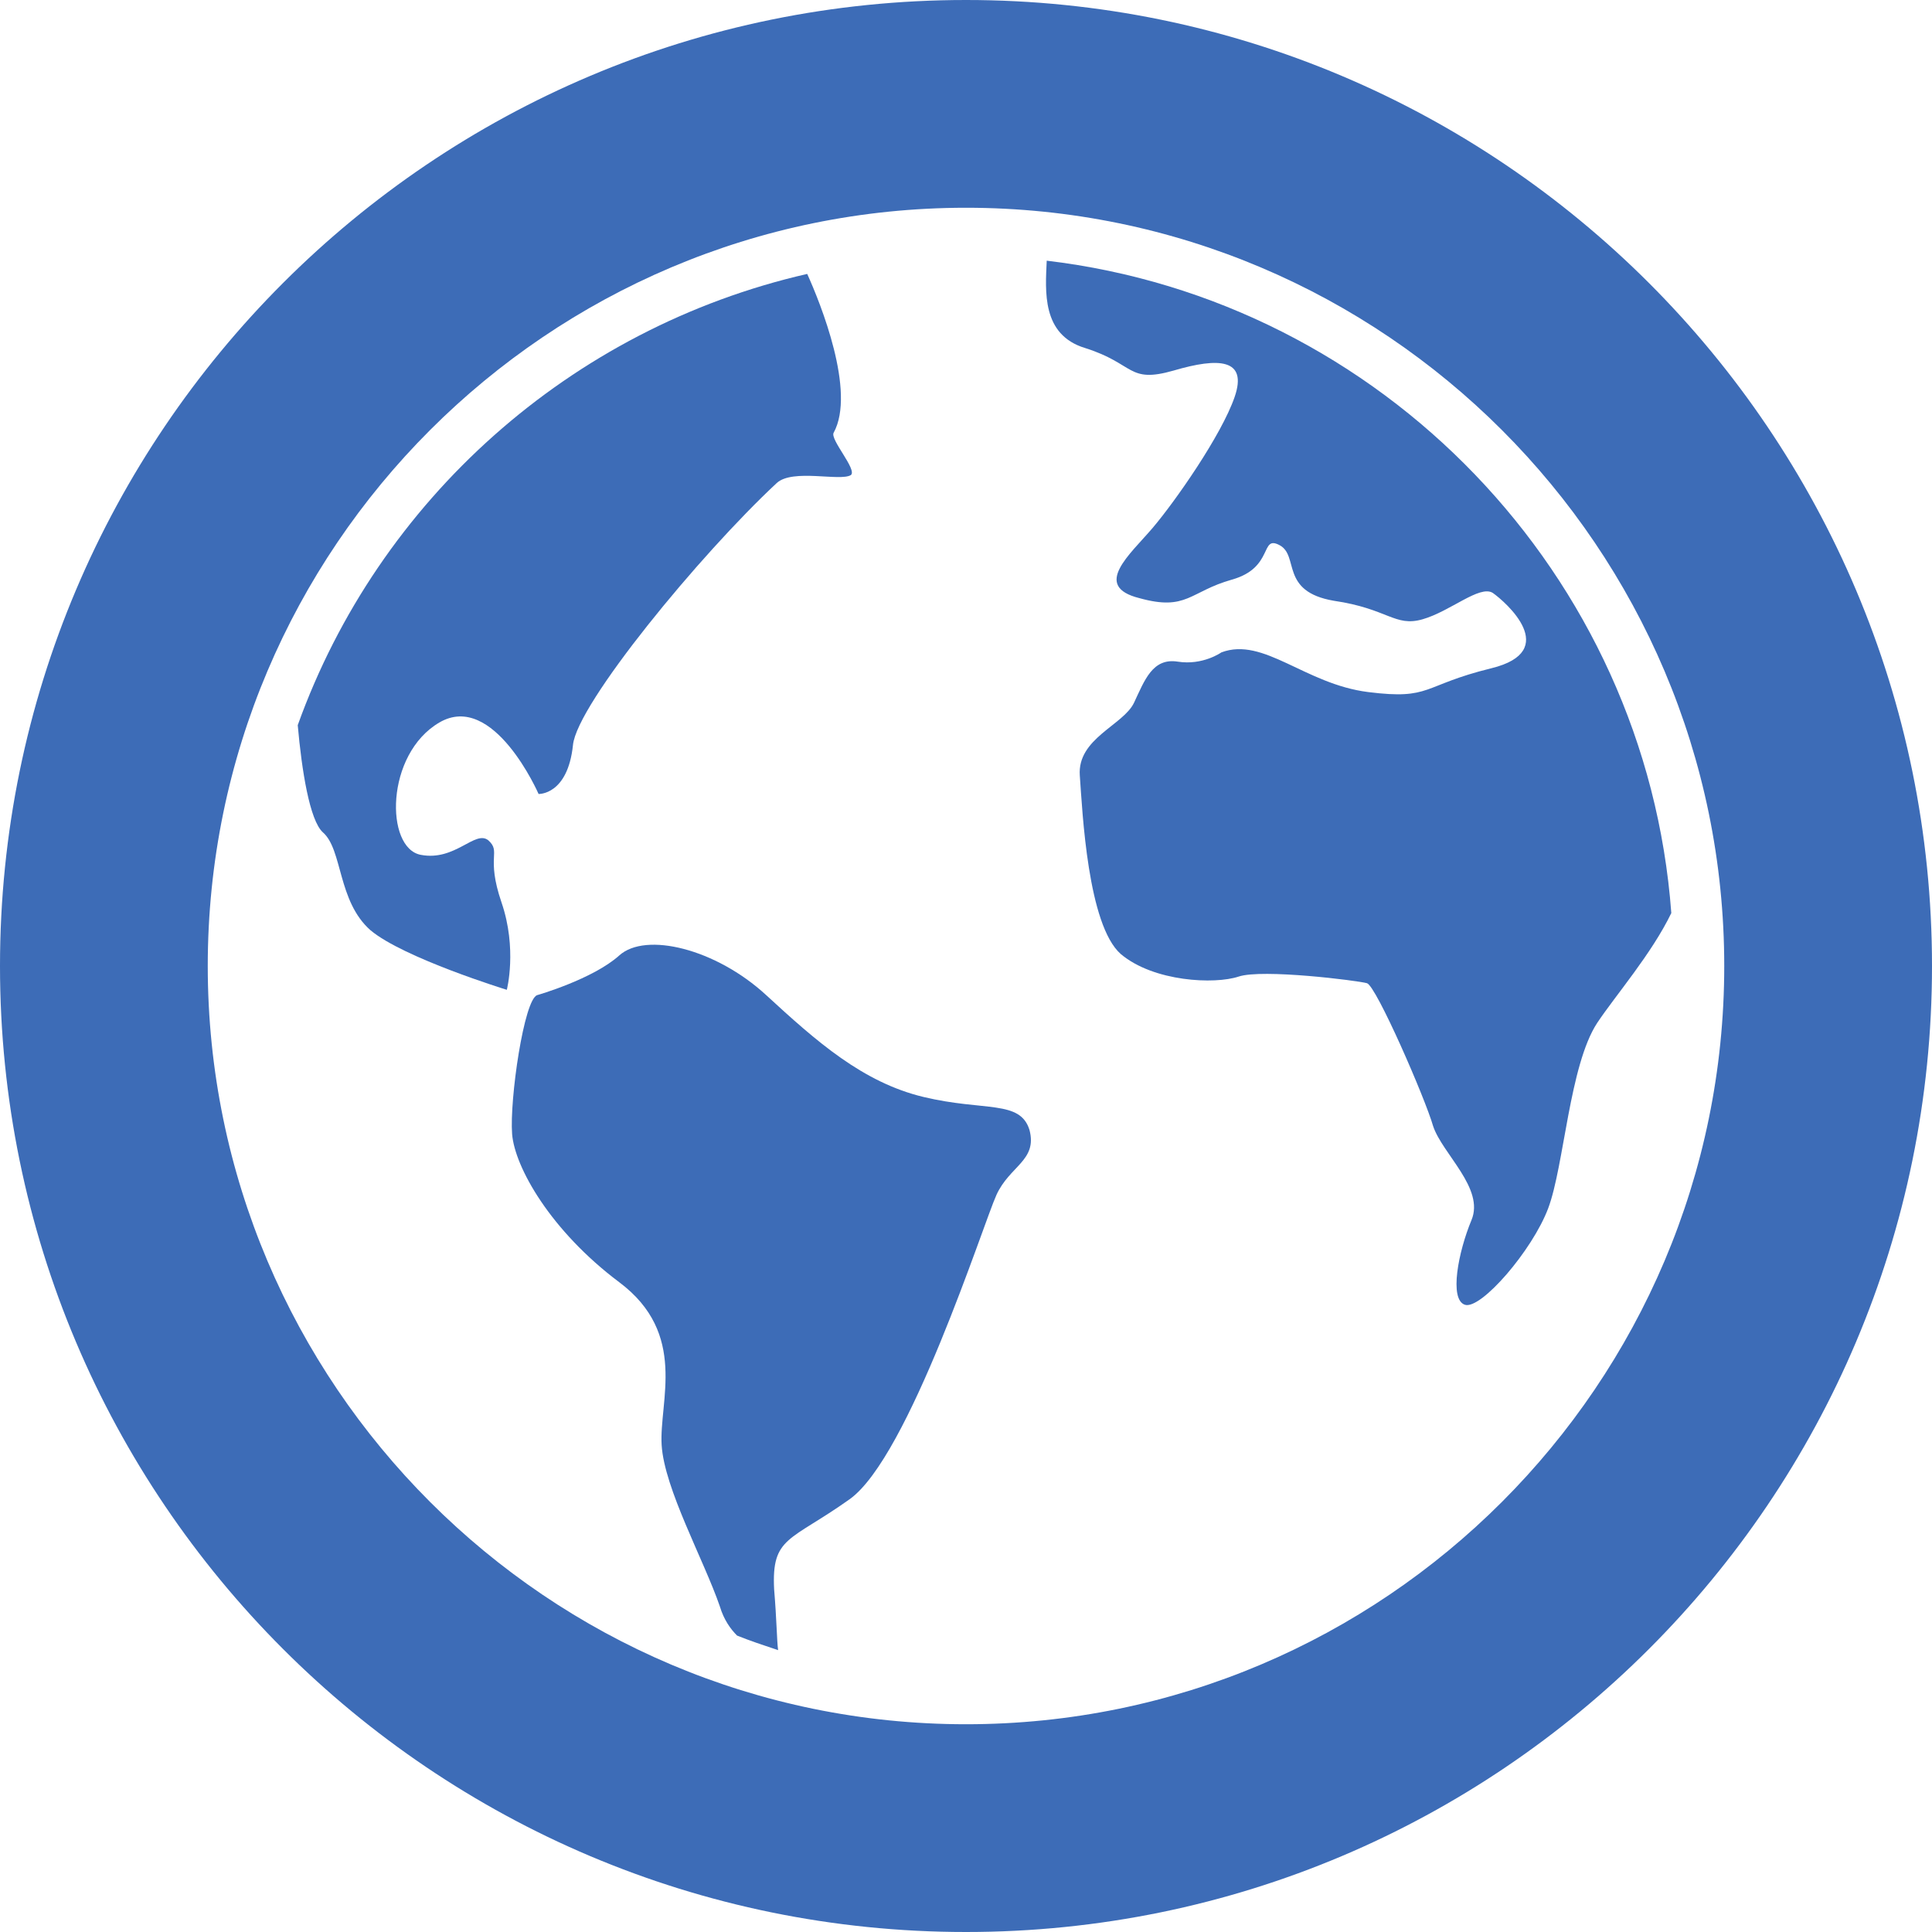
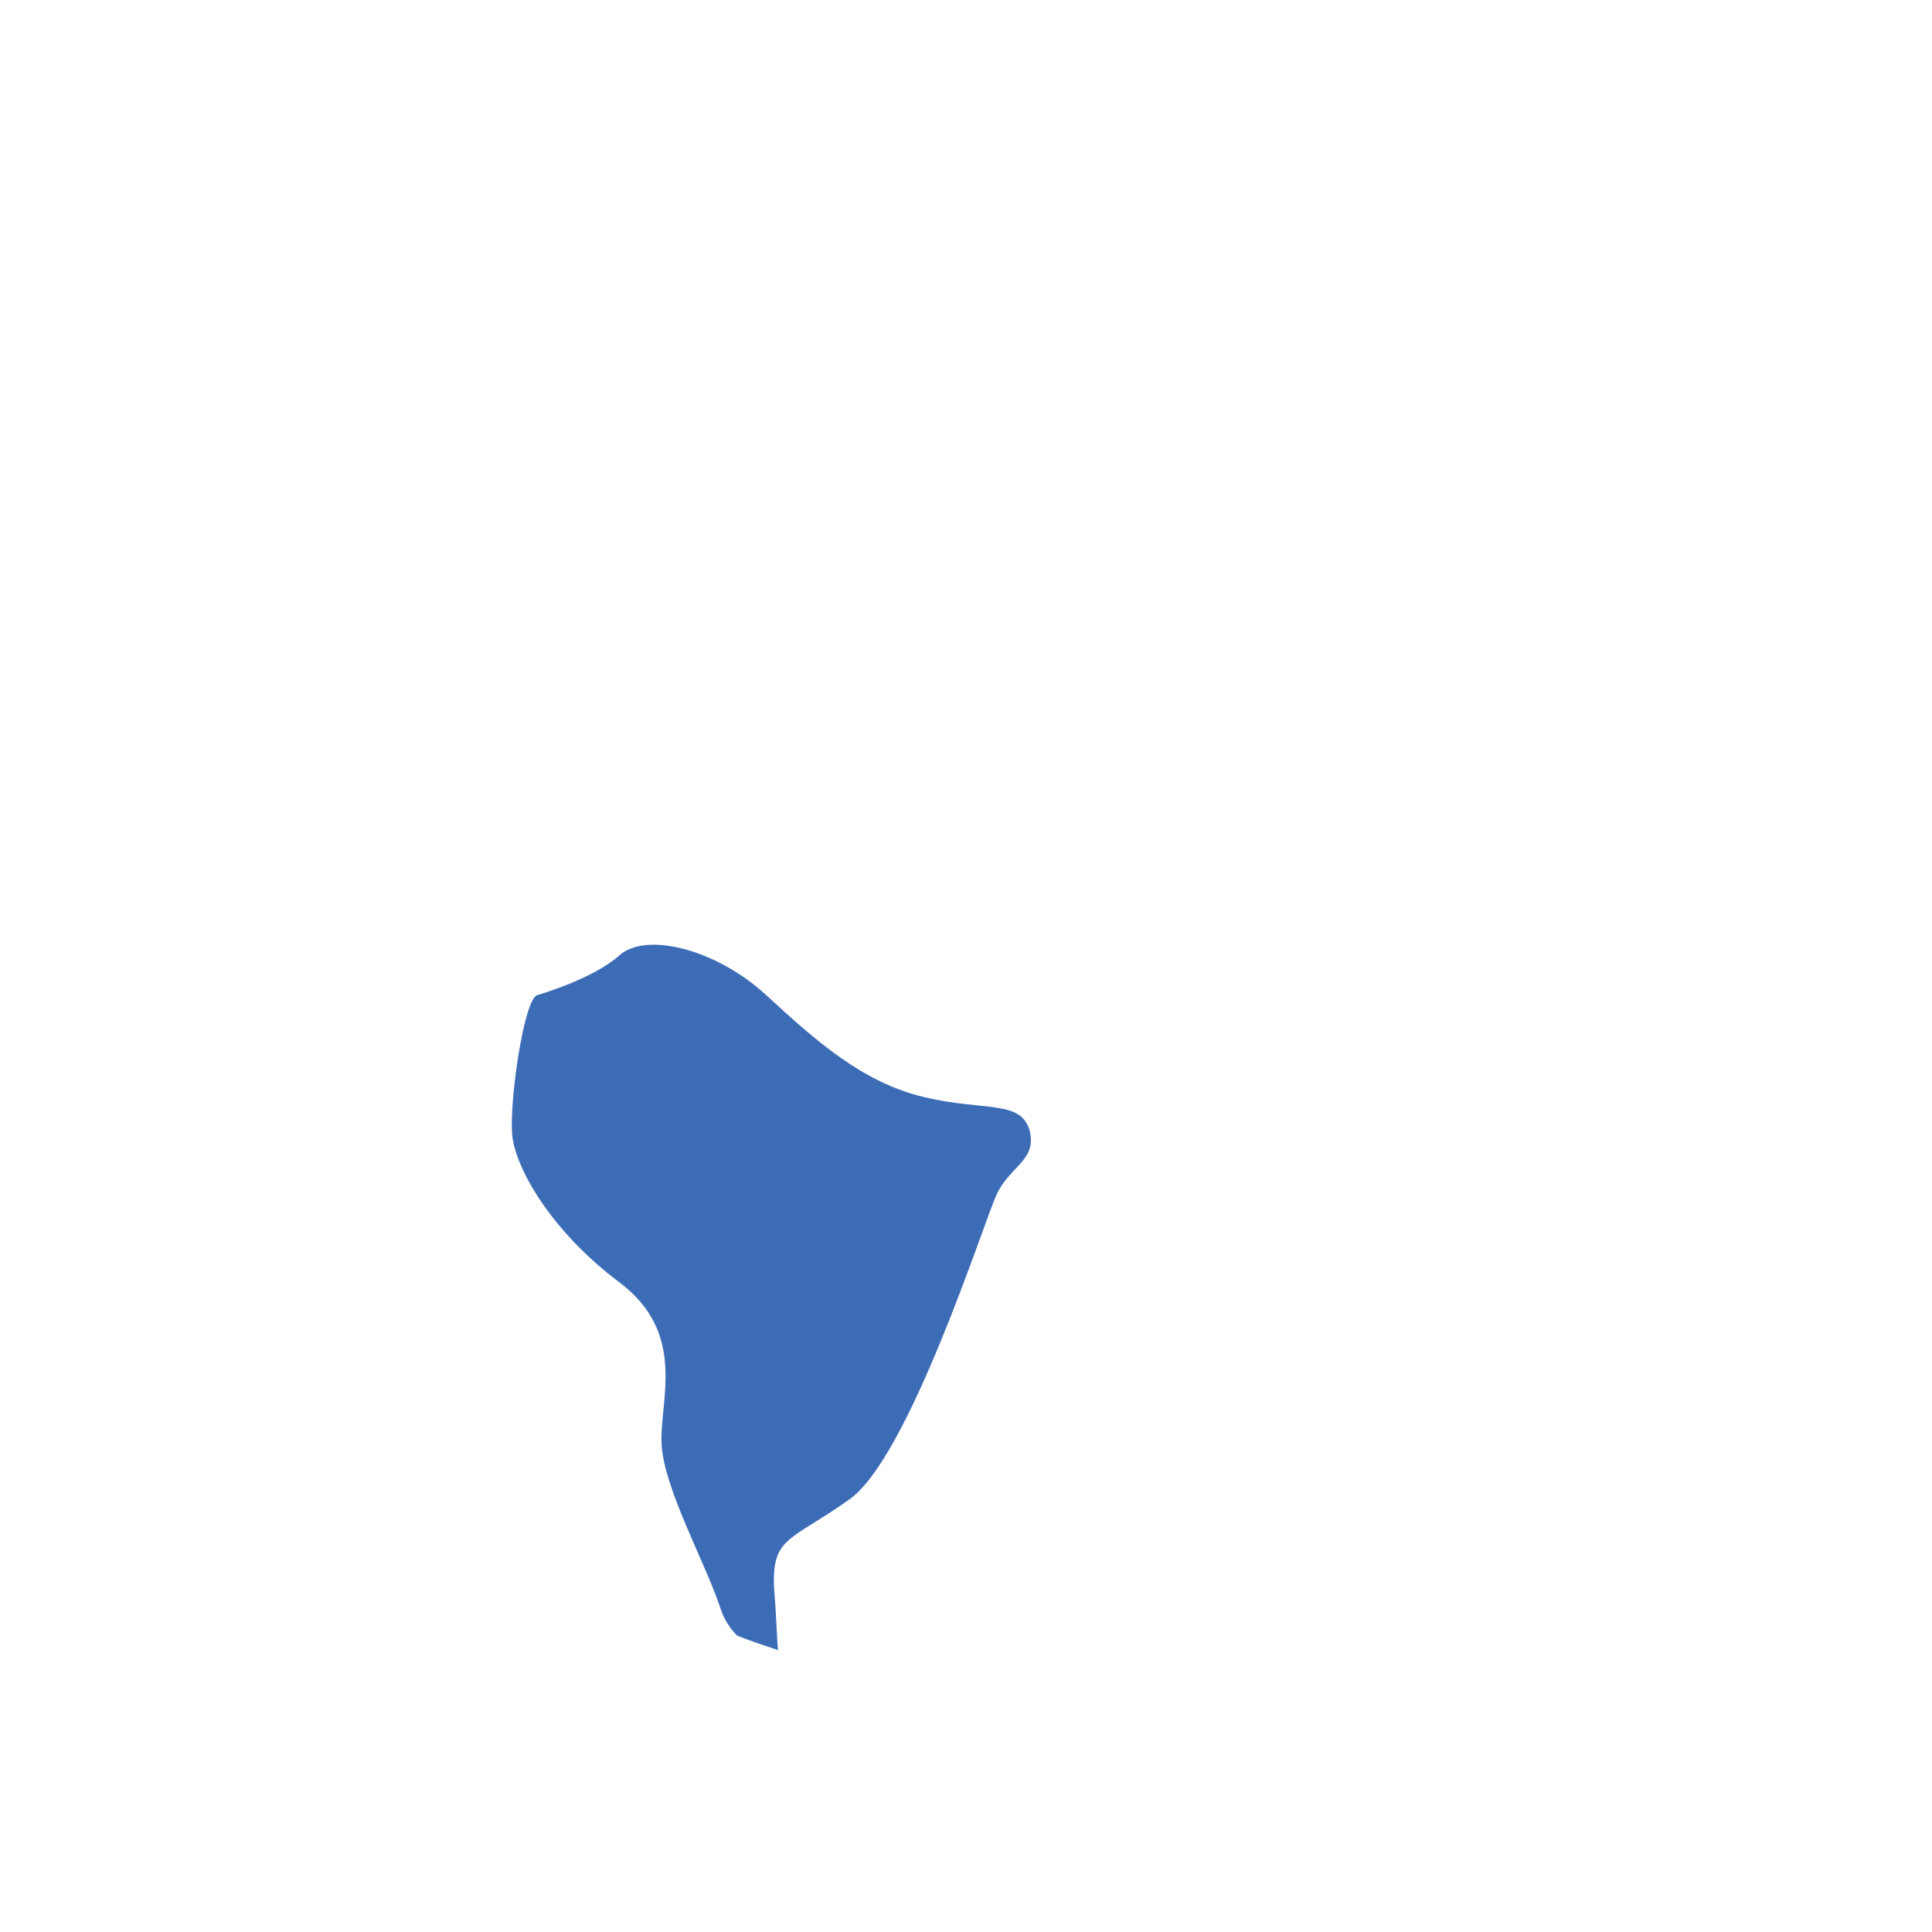
<svg xmlns="http://www.w3.org/2000/svg" version="1.1" id="Layer_1" x="0px" y="0px" viewBox="0 0 146 146" style="enable-background:new 0 0 146 146;" xml:space="preserve">
  <style type="text/css">
	.st0{fill:#3D6CB7;}
</style>
  <g>
-     <path class="st0" d="M79.1,19.7C79,22,78.7,25.3,82,26.3c3.8,1.2,3.2,2.7,6.7,1.7c3.4-1,5.6-0.9,4.6,2s-4.5,7.9-6.2,9.9   c-1.7,2-4.6,4.4-1,5.3c3.6,1,3.8-0.5,7-1.4c3.2-0.9,2.1-3.4,3.6-2.6s0,3.5,4.1,4.2c4.1,0.6,4.6,2,6.7,1.4c2.1-0.6,4.3-2.6,5.3-2   c1,0.7,5.2,4.4-0.1,5.7s-4.5,2.4-9.3,1.8c-4.8-0.6-7.9-4.2-11.1-3c0,0-1.4,1-3.3,0.7c-1.9-0.3-2.5,1.4-3.3,3.1   c-0.8,1.7-4.3,2.7-4.1,5.5c0.2,2.8,0.6,11.3,3.1,13.5c2.5,2.1,7.1,2.3,8.9,1.7c1.8-0.6,9,0.3,9.7,0.5c0.7,0.2,4.4,8.7,5,10.8   c0.7,2.1,3.9,4.7,2.9,7.1c-1,2.4-1.7,6-0.5,6.4c1.2,0.4,5.1-4.1,6.3-7.3s1.6-10.8,3.7-14c1.4-2.1,4.1-5.2,5.6-8.3   C124.4,43.4,104.4,22.7,79.1,19.7z" />
    <path class="st0" d="M69.8,82.9c-4.6-1.1-8.1-4.2-11.9-7.7c-3.8-3.5-9.1-4.8-11.1-3s-6.2,3-6.2,3c-1,0.3-2.1,7.9-1.9,10.5   c0.2,2.5,2.9,7.3,8.1,11.2c5.2,3.9,3,9,3.2,12.3s3.2,8.7,4.4,12.2c0.3,1,0.8,1.7,1.3,2.2c1,0.4,1.9,0.7,3.1,1.1   c-0.1-0.8-0.1-2.2-0.3-4.6c-0.2-4,1.2-3.6,5.7-6.8s10.1-20.8,11.1-23s3.1-2.6,2.5-4.9C77.1,83.1,74.4,84,69.8,82.9z" />
-     <path class="st0" d="M36.9,63.5c-1-0.8-2.5,1.6-5.1,1.1c-2.7-0.5-2.7-7.6,1.4-10c4.1-2.4,7.5,5.4,7.5,5.4s2.2,0.1,2.6-3.7   c0.3-3.1,9.6-14.4,15.4-19.8c1.2-1.1,4.8-0.1,5.6-0.6c0.5-0.4-1.6-2.7-1.3-3.2c1.7-3.1-1-9.8-2-12c-17.9,4.1-32.4,17.1-38.5,34.1   c0.3,3.4,0.9,7.2,1.9,8.1c1.5,1.3,1.1,5.2,3.6,7.4c2.5,2.1,10.3,4.5,10.3,4.5s0.8-3.1-0.4-6.6S37.9,64.4,36.9,63.5z" />
-     <path class="st0" d="M73,0C32.7,0,0,32.7,0,73s32.7,73,73,73s73-32.7,73-73S113.3,0,73,0z M73,130.3c-31.6,0-57.3-25.7-57.3-57.3   S41.4,15.7,73,15.7s57.3,25.7,57.3,57.3C130.3,104.6,104.6,130.3,73,130.3z" />
  </g>
</svg>